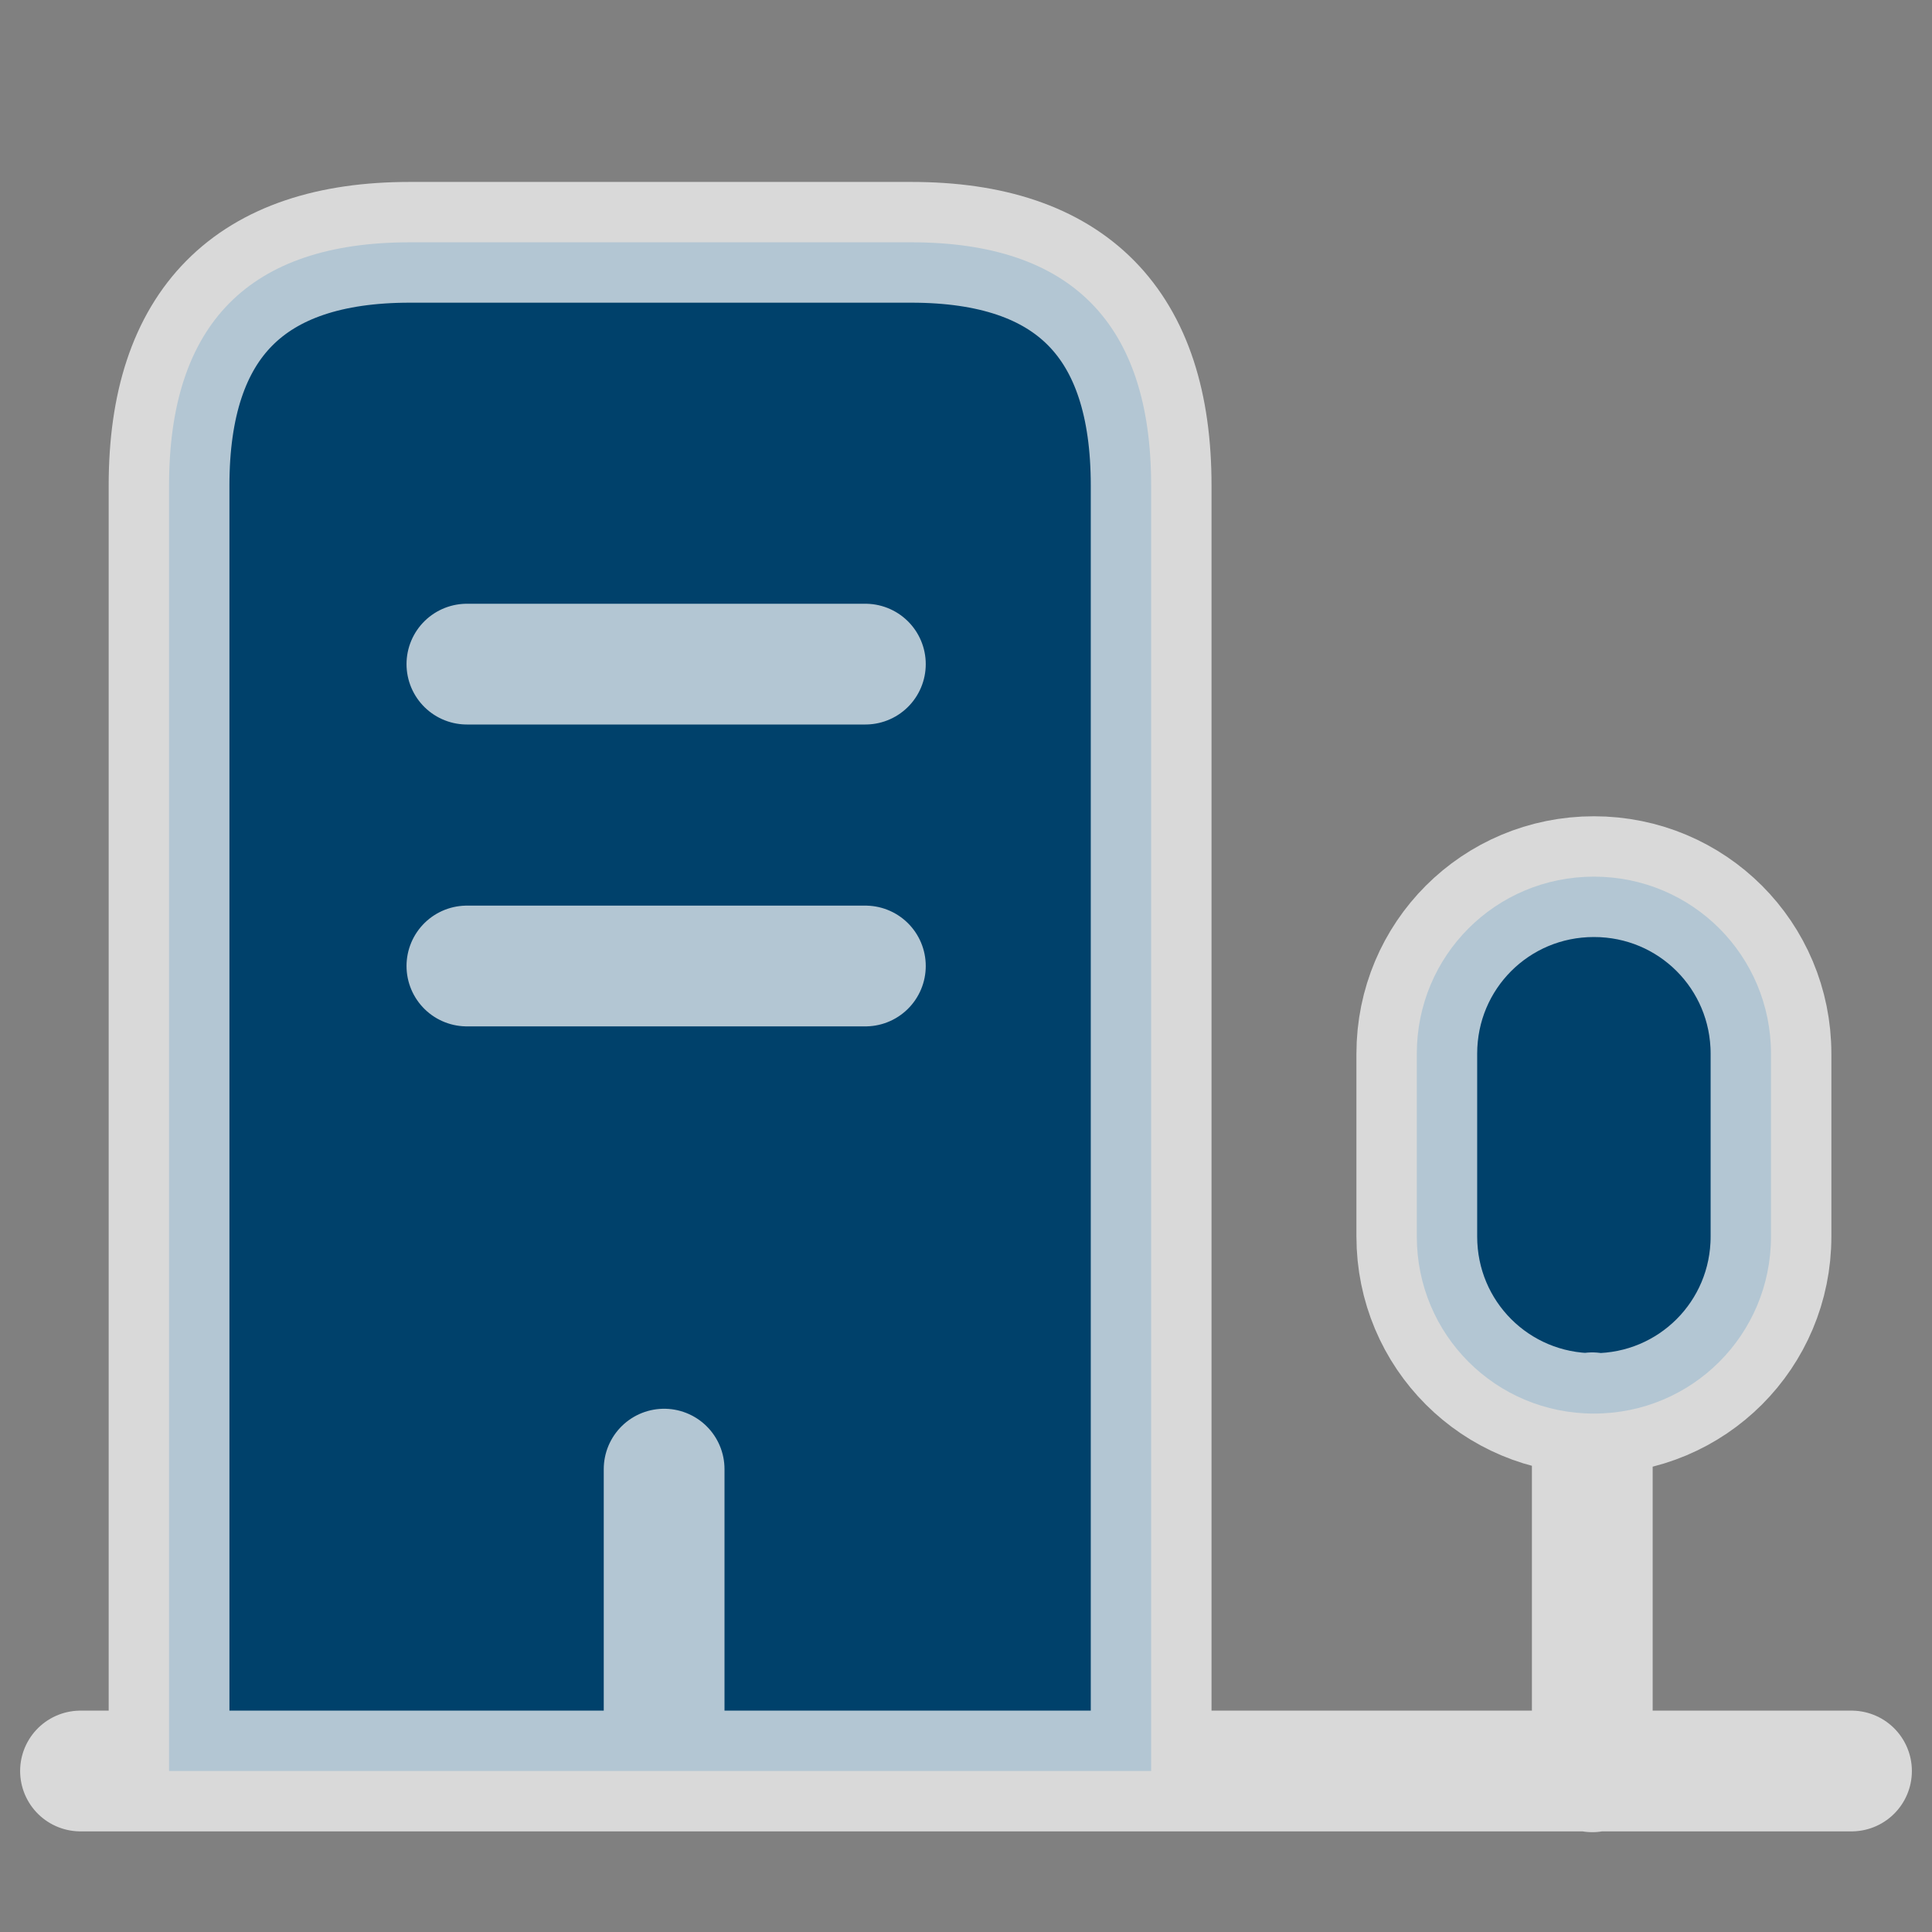
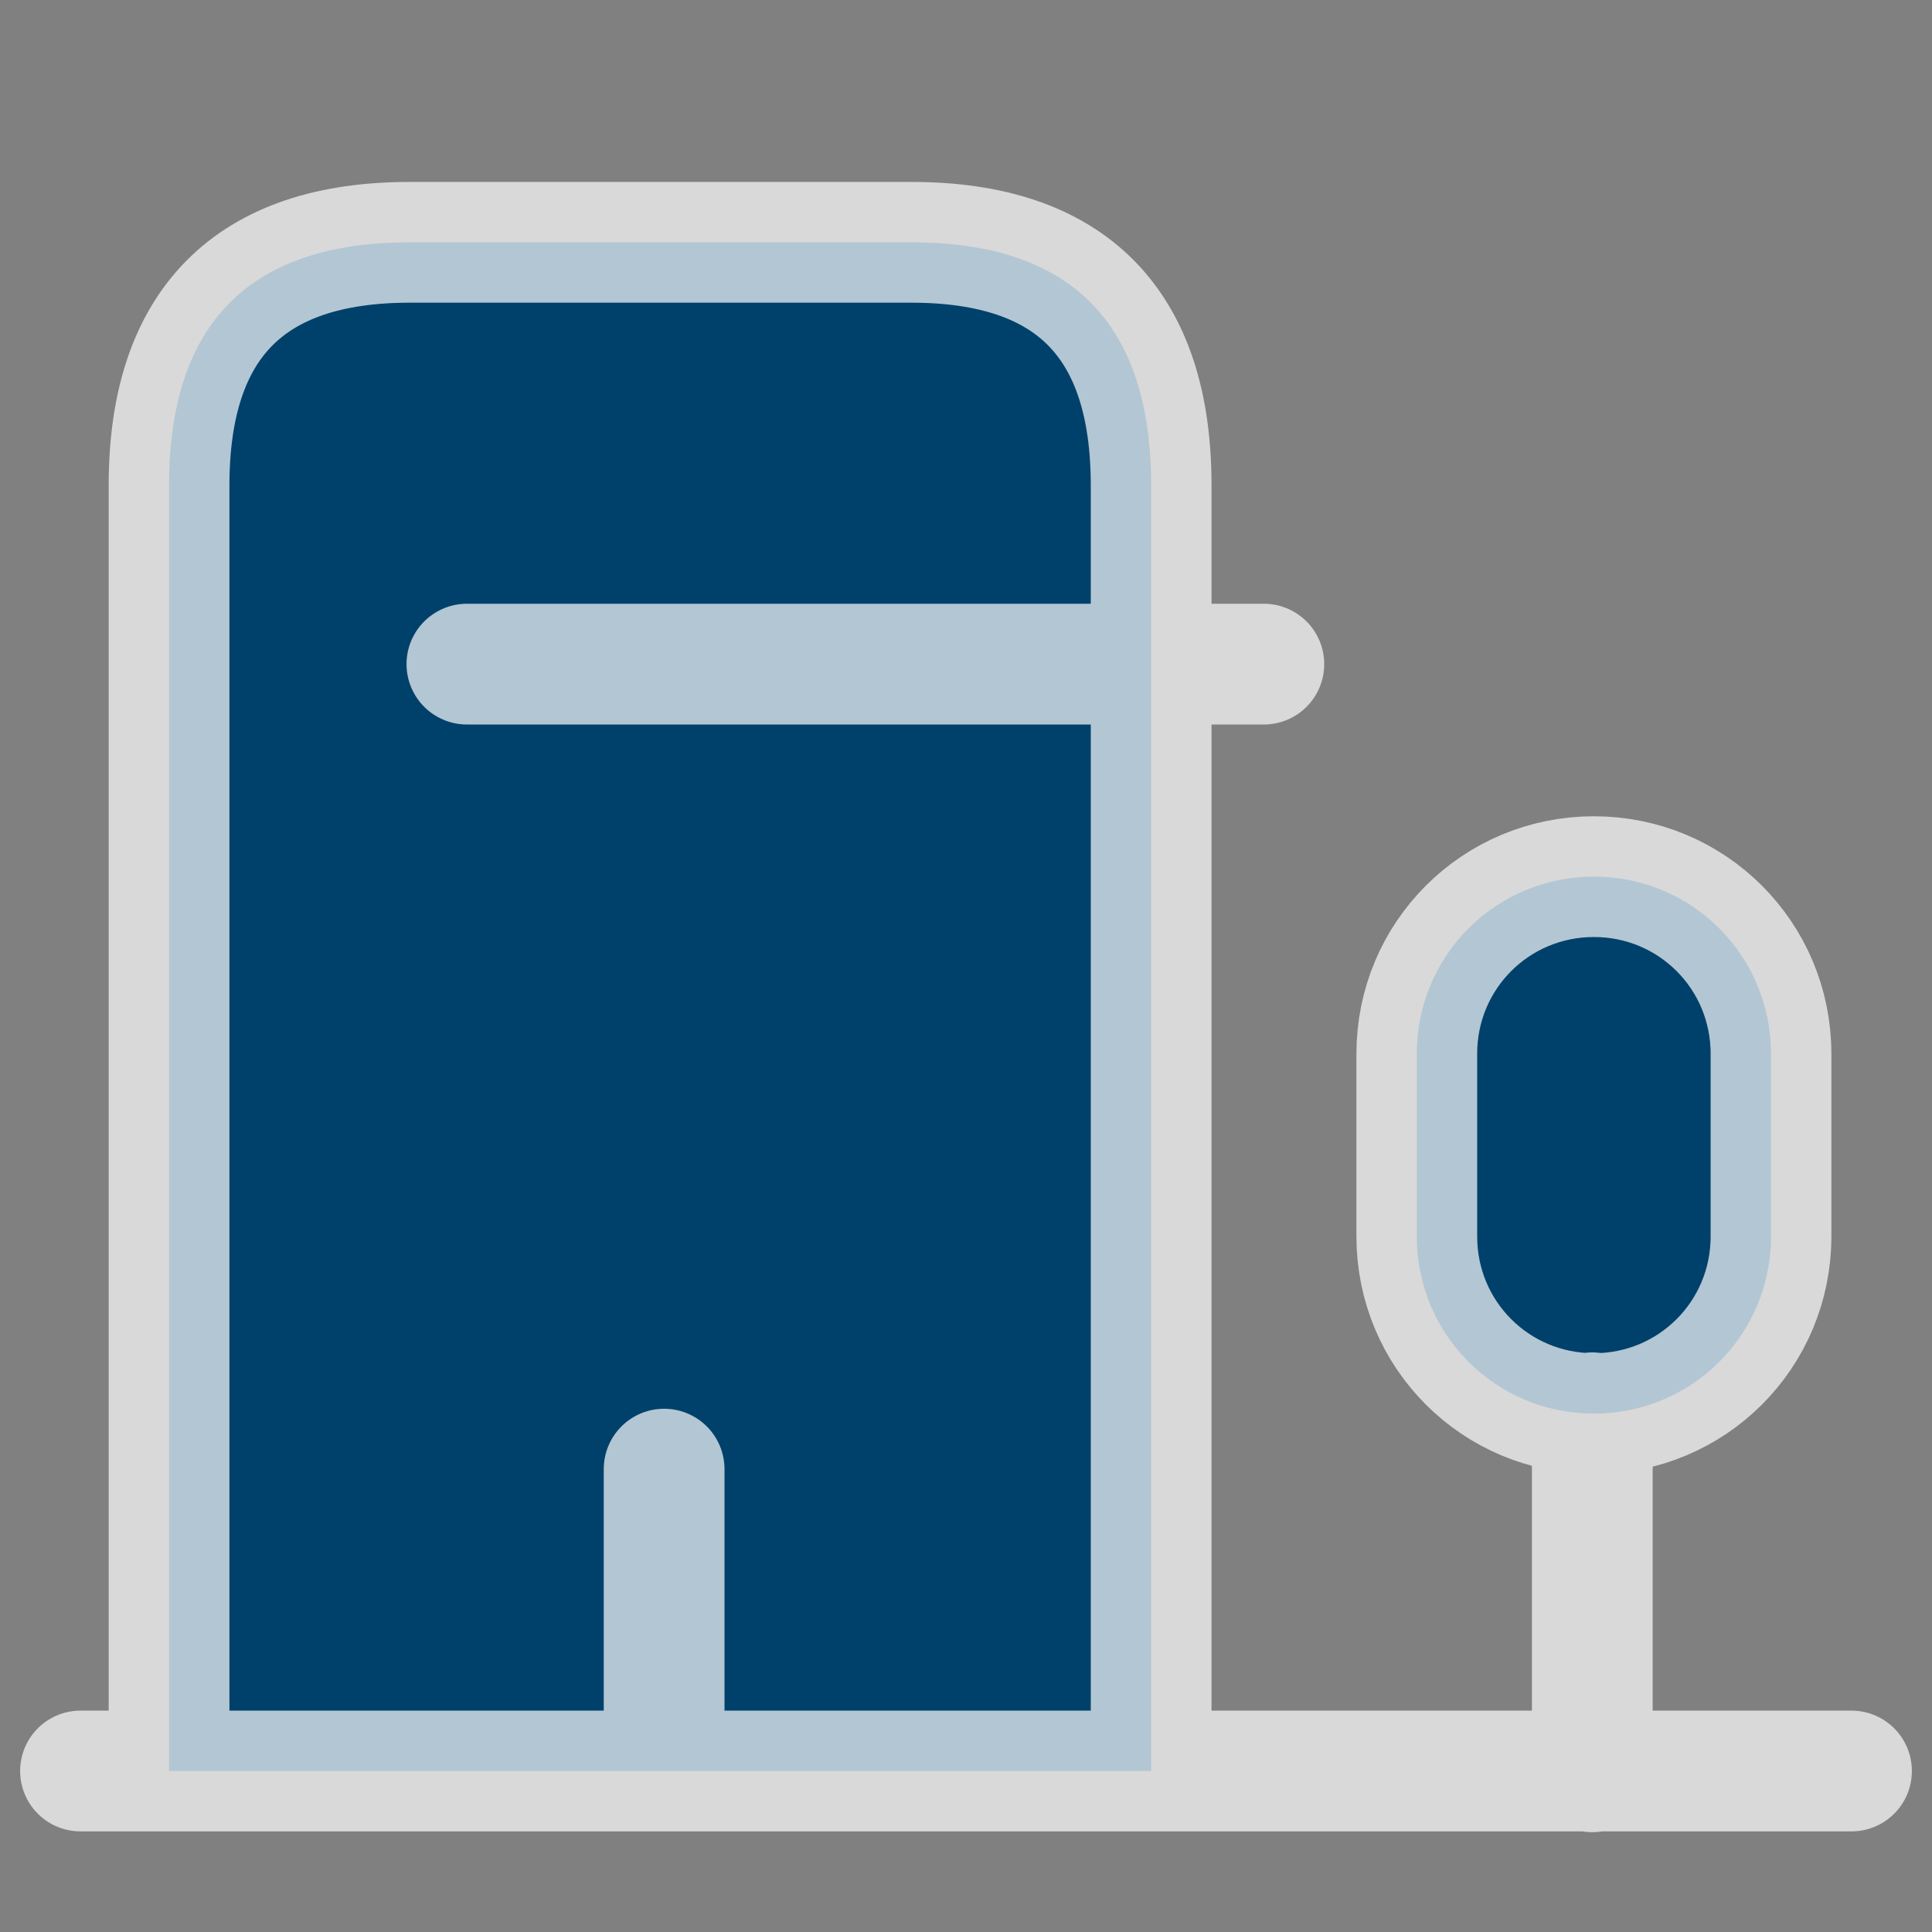
<svg xmlns="http://www.w3.org/2000/svg" width="24" height="24" viewBox="0 0 24 24" fill="none">
  <rect x="0" y="0" width="24" height="24" fill="#808080" stroke="none" />
-   <path d="M1 22h22M19.78 22.01v-4.46M19.8 10.89c-1.22 0-2.2.98-2.2 2.2v2.27c0 1.22.98 2.2 2.2 2.2 1.22 0 2.2-.98 2.2-2.2v-2.27c0-1.22-.98-2.2-2.2-2.2zM2.1 22V6.03c0-2.01 1-3.02 2.99-3.02h6.23c1.99 0 2.98 1.01 2.98 3.02V22M5.8 8.25h4.95M5.8 12h4.95M8.25 22v-3.75" stroke="#fff" fill="#00416b" stroke-opacity=".7" stroke-width="1.5" stroke-miterlimit="10" stroke-linecap="round" stroke-linejoin="round" />
+   <path d="M1 22h22M19.78 22.01v-4.46M19.8 10.89c-1.22 0-2.2.98-2.2 2.2v2.27c0 1.22.98 2.2 2.2 2.2 1.22 0 2.2-.98 2.2-2.2v-2.27c0-1.22-.98-2.2-2.2-2.2zM2.1 22V6.03c0-2.01 1-3.02 2.99-3.02h6.23c1.99 0 2.98 1.01 2.98 3.02V22M5.8 8.25h4.95h4.95M8.25 22v-3.75" stroke="#fff" fill="#00416b" stroke-opacity=".7" stroke-width="1.5" stroke-miterlimit="10" stroke-linecap="round" stroke-linejoin="round" />
</svg>